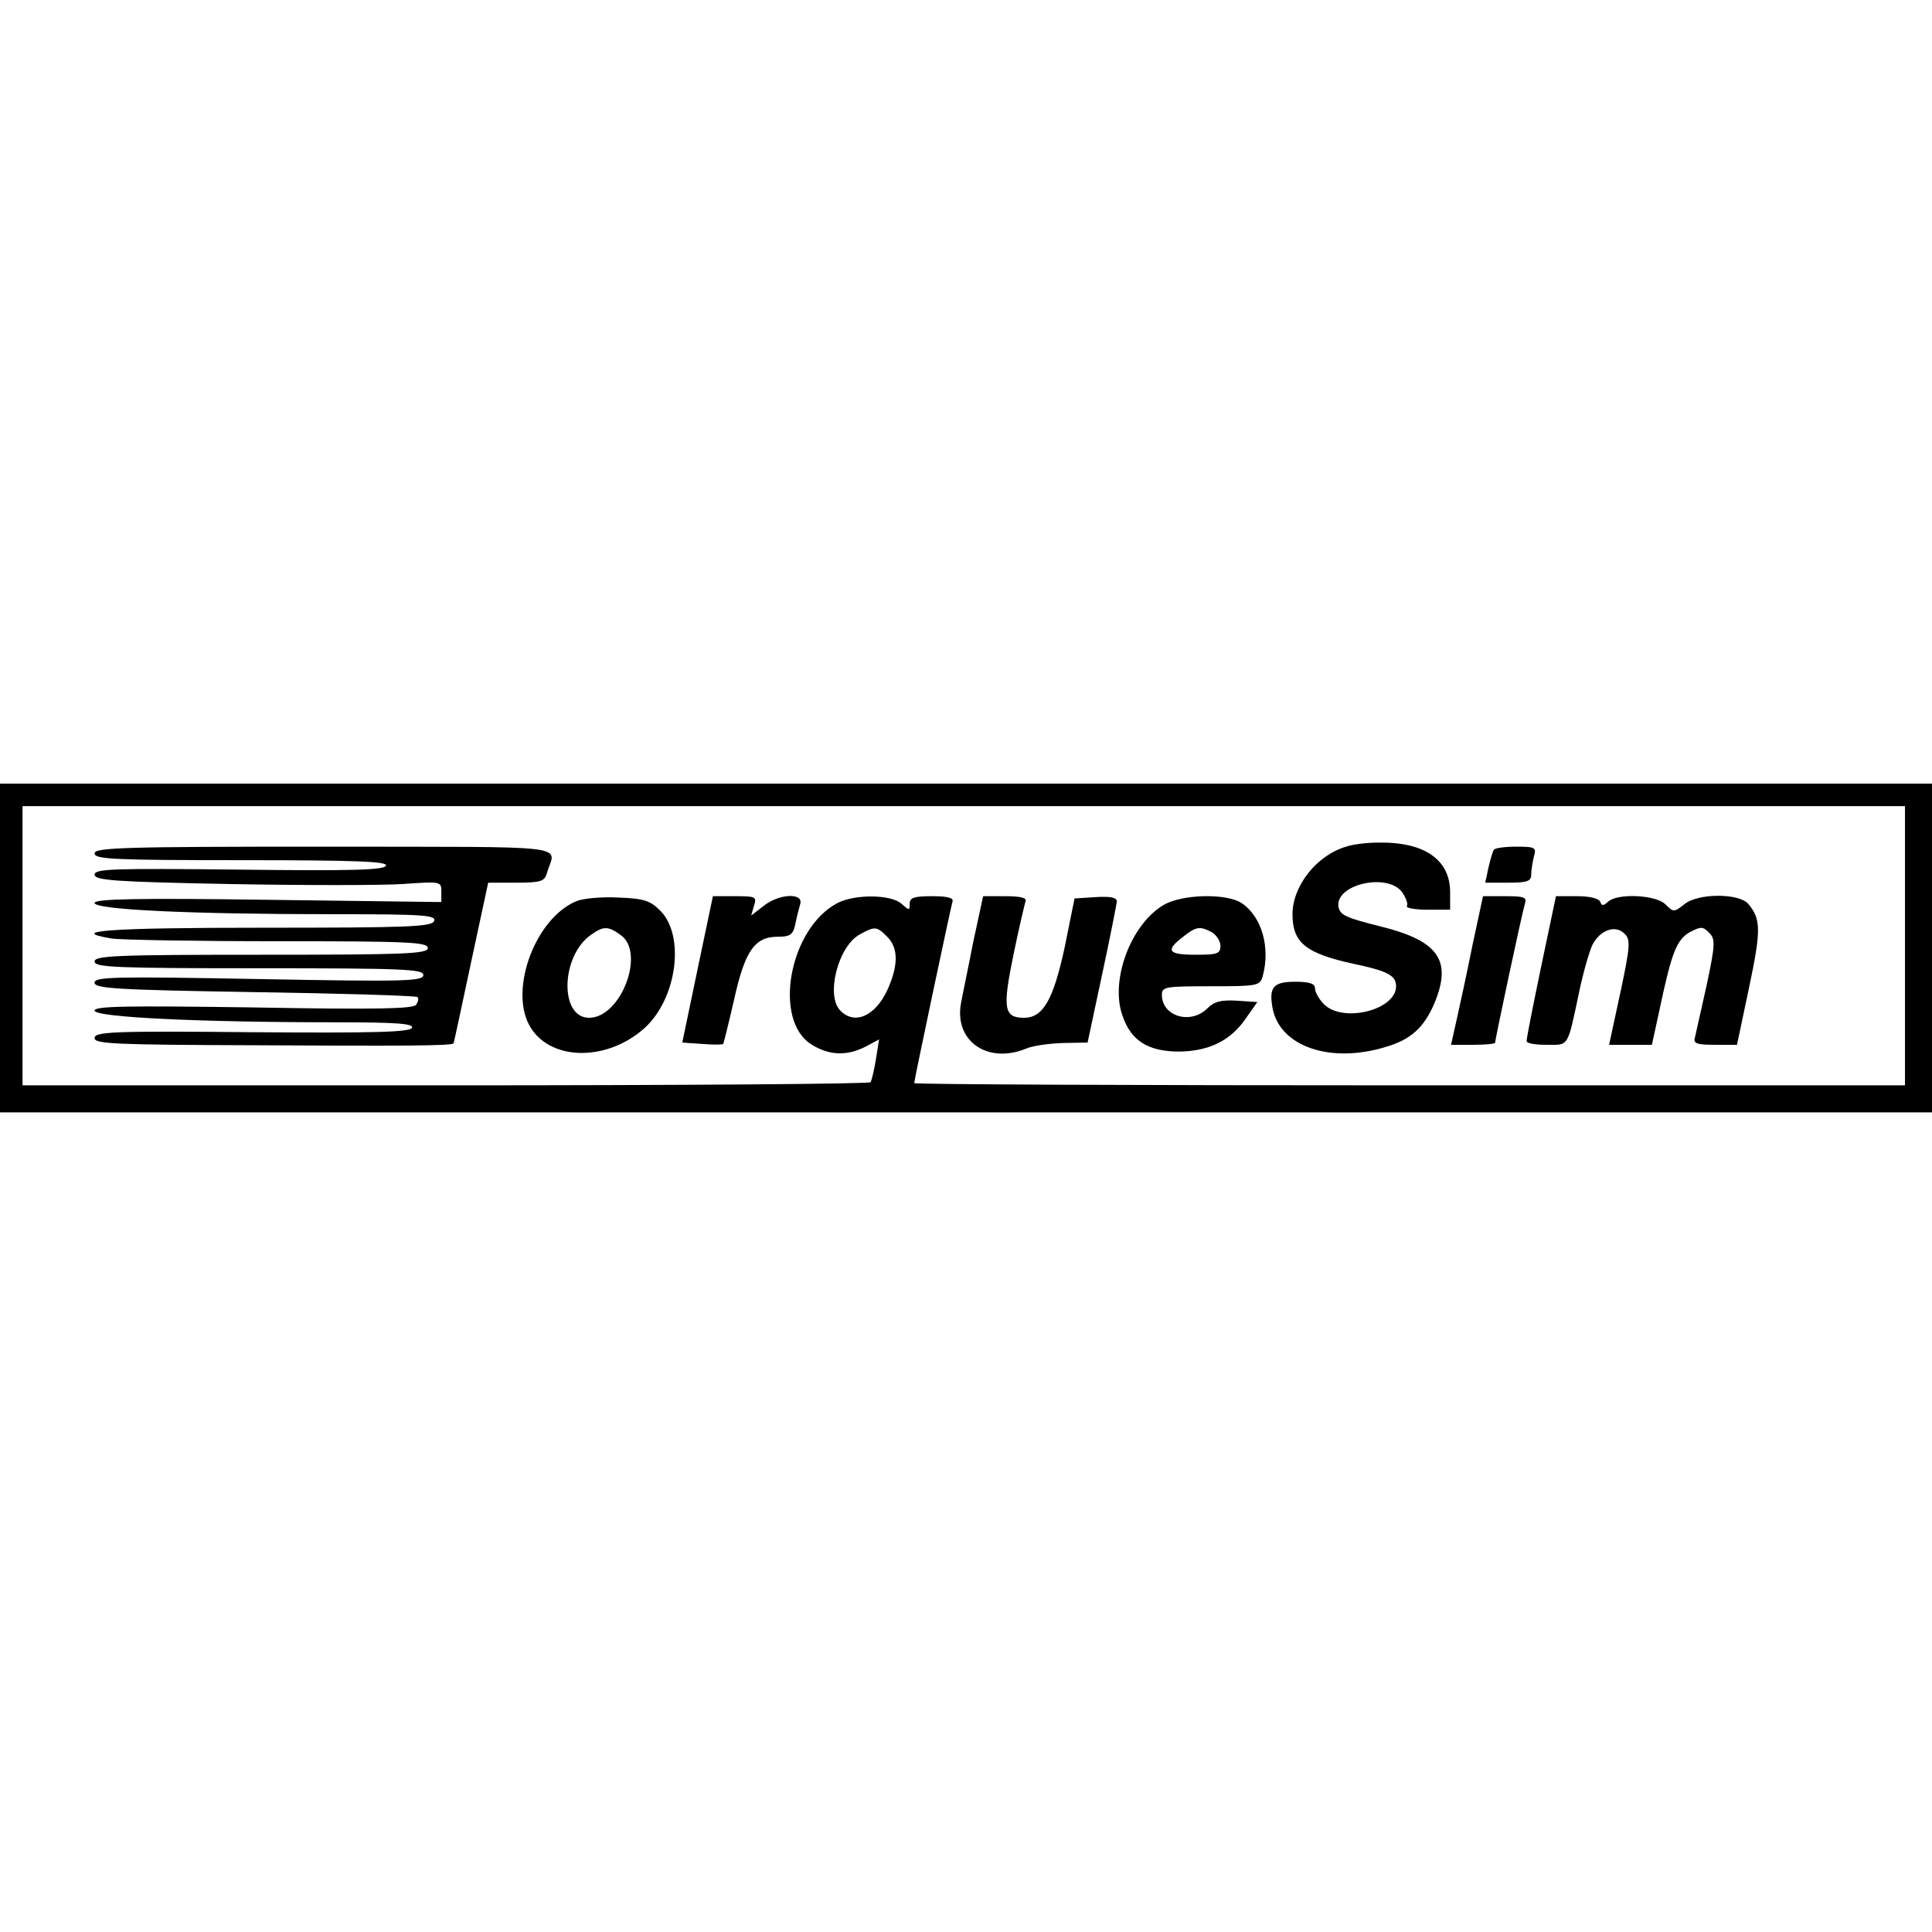
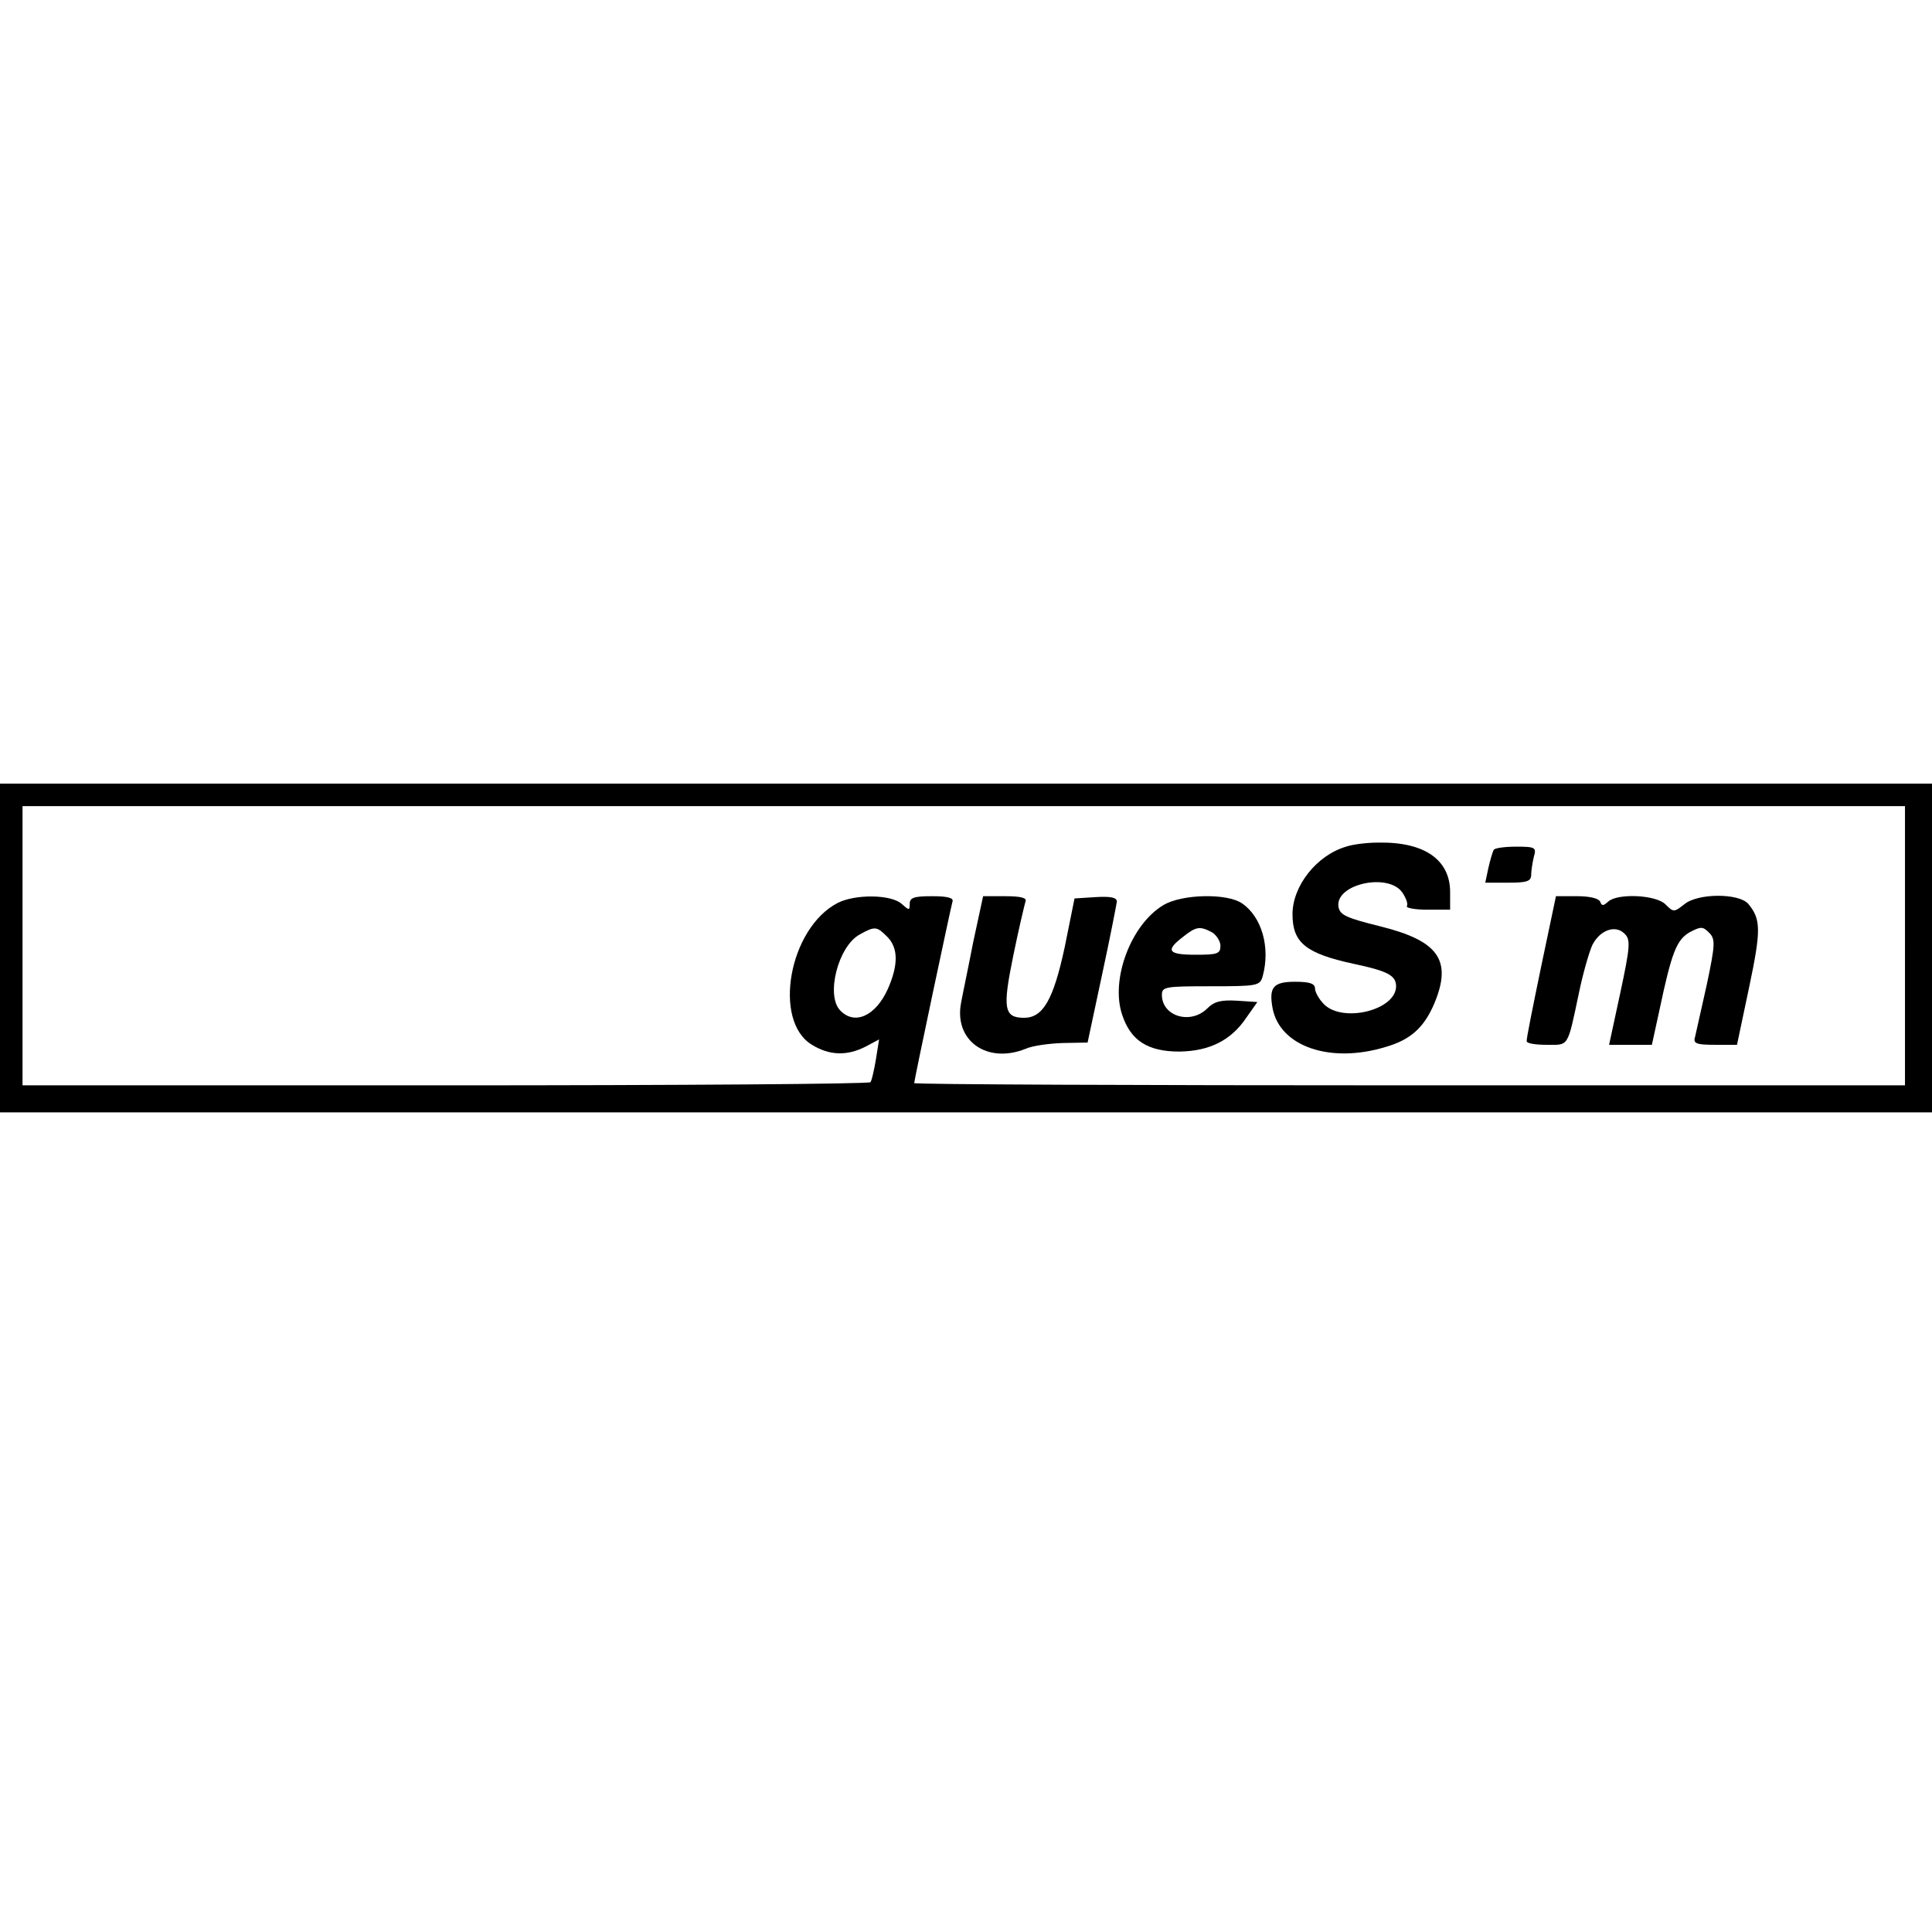
<svg xmlns="http://www.w3.org/2000/svg" version="1.0" width="100mm" height="100mm" viewBox="0 0 429 81" preserveAspectRatio="xMidYMid meet">
  <g transform="translate(0,81) scale(0.1,-0.1)" fill="#000000" stroke="none">
    <path d="M0 445 l0 -365 2145 0 2145 0 0 365 0 365 -2145 0 -2145 0 0 -365z m4230 5 l0 -310 -1100 0 c-605 0 -1100 2 -1100 5 0 7 81 389 85 403 3 8 -10 12 -45 12 -40 0 -50 -3 -50 -17 0 -15 -1 -15 -18 0 -23 21 -103 22 -142 2 -108 -56 -145 -262 -57 -315 39 -24 78 -25 119 -4 l30 16 -7 -44 c-4 -24 -9 -46 -12 -51 -2 -4 -427 -7 -944 -7 l-939 0 0 310 0 310 2090 0 2090 0 0 -310z m-2260 20 c25 -25 25 -63 1 -117 -27 -59 -73 -80 -105 -47 -33 33 -5 143 43 169 34 19 38 18 61 -5z" />
    <path d="M2989 670 c-65 -19 -119 -87 -119 -150 0 -63 29 -87 135 -110 76 -16 95 -26 95 -50 0 -53 -118 -82 -160 -40 -11 11 -20 27 -20 35 0 11 -12 15 -44 15 -49 0 -59 -12 -50 -60 17 -84 128 -122 250 -85 56 16 86 43 109 97 40 96 9 139 -120 171 -76 19 -90 25 -93 44 -7 50 111 76 142 31 8 -12 13 -25 10 -30 -3 -4 18 -8 45 -8 l51 0 0 39 c0 72 -57 112 -160 110 -25 0 -57 -4 -71 -9z" />
-     <path d="M210 655 c0 -13 43 -15 326 -15 256 0 325 -3 321 -12 -3 -10 -74 -12 -325 -9 -279 3 -322 2 -322 -11 0 -13 45 -16 299 -21 164 -3 337 -3 385 0 85 6 86 6 86 -17 l0 -23 -385 5 c-292 4 -385 2 -385 -7 0 -15 214 -25 531 -25 199 0 228 -2 223 -15 -5 -13 -57 -15 -380 -15 -341 0 -438 -7 -336 -24 20 -3 187 -6 370 -6 288 0 332 -2 332 -15 0 -13 -48 -15 -370 -15 -322 0 -370 -2 -370 -15 0 -13 47 -15 365 -15 321 0 365 -2 365 -15 0 -14 -41 -15 -365 -9 -321 6 -365 5 -365 -8 0 -13 48 -16 356 -21 196 -3 358 -8 361 -11 3 -2 2 -10 -3 -17 -5 -9 -88 -11 -361 -6 -282 4 -353 3 -353 -7 0 -15 237 -26 536 -26 135 0 172 -3 169 -12 -4 -10 -82 -12 -355 -10 -311 3 -350 1 -350 -13 0 -13 43 -15 363 -16 322 -2 428 -1 434 4 1 1 18 82 39 180 l38 177 62 0 c54 0 63 3 68 20 19 66 75 59 -493 60 -447 0 -511 -2 -511 -15z" />
    <path d="M3317 663 c-3 -5 -8 -23 -12 -40 l-7 -33 51 0 c42 0 51 3 51 18 0 9 3 27 6 40 6 20 3 22 -39 22 -25 0 -48 -3 -50 -7z" />
-     <path d="M1280 549 c-90 -37 -149 -193 -105 -275 43 -80 171 -83 256 -7 72 65 91 205 35 261 -22 22 -36 27 -93 29 -38 2 -79 -2 -93 -8z m98 -75 c56 -39 1 -184 -70 -184 -66 0 -63 137 4 184 28 20 38 20 66 0z" />
-     <path d="M1549 398 l-34 -163 43 -3 c25 -2 46 -2 48 0 1 2 12 46 24 98 24 109 46 140 97 140 27 0 34 4 39 28 3 15 8 35 11 45 7 25 -47 23 -82 -5 l-27 -21 6 21 c7 21 4 22 -42 22 l-49 0 -34 -162z" />
    <path d="M2161 458 c-11 -57 -24 -118 -27 -135 -16 -84 58 -136 143 -102 15 7 53 12 83 13 l55 1 32 150 c18 83 32 156 33 163 0 9 -13 12 -47 10 l-47 -3 -22 -109 c-25 -116 -48 -156 -90 -156 -45 0 -48 21 -24 138 12 59 25 113 27 120 4 8 -9 12 -45 12 l-49 0 -22 -102z" />
    <path d="M2583 540 c-72 -43 -118 -166 -91 -244 19 -57 57 -81 127 -81 67 1 115 25 149 76 l24 34 -46 3 c-35 2 -50 -2 -65 -17 -37 -37 -101 -18 -101 30 0 18 8 19 109 19 104 0 109 1 115 23 17 63 -2 131 -46 161 -33 23 -134 21 -175 -4z m108 -60 c10 -6 19 -20 19 -30 0 -18 -7 -20 -55 -20 -61 0 -68 9 -29 39 30 24 38 25 65 11z" />
-     <path d="M3270 453 c-12 -60 -28 -134 -35 -165 l-13 -58 49 0 c27 0 49 2 49 5 0 8 60 289 66 308 5 15 -2 17 -44 17 l-49 0 -23 -107z" />
    <path d="M3422 403 c-18 -87 -33 -161 -32 -165 0 -5 20 -8 44 -8 50 0 46 -8 72 115 9 44 23 92 30 107 17 33 51 45 71 25 14 -13 13 -28 -9 -131 l-25 -116 47 0 48 0 17 78 c27 128 38 155 67 172 25 13 29 13 43 -1 14 -14 14 -25 -5 -115 -12 -54 -24 -107 -26 -116 -5 -15 2 -18 44 -18 l49 0 27 128 c27 128 26 151 -2 185 -21 24 -112 24 -142 -1 -23 -18 -24 -18 -42 0 -21 21 -106 25 -127 6 -11 -10 -14 -10 -18 0 -3 7 -23 12 -51 12 l-47 0 -33 -157z" />
  </g>
</svg>